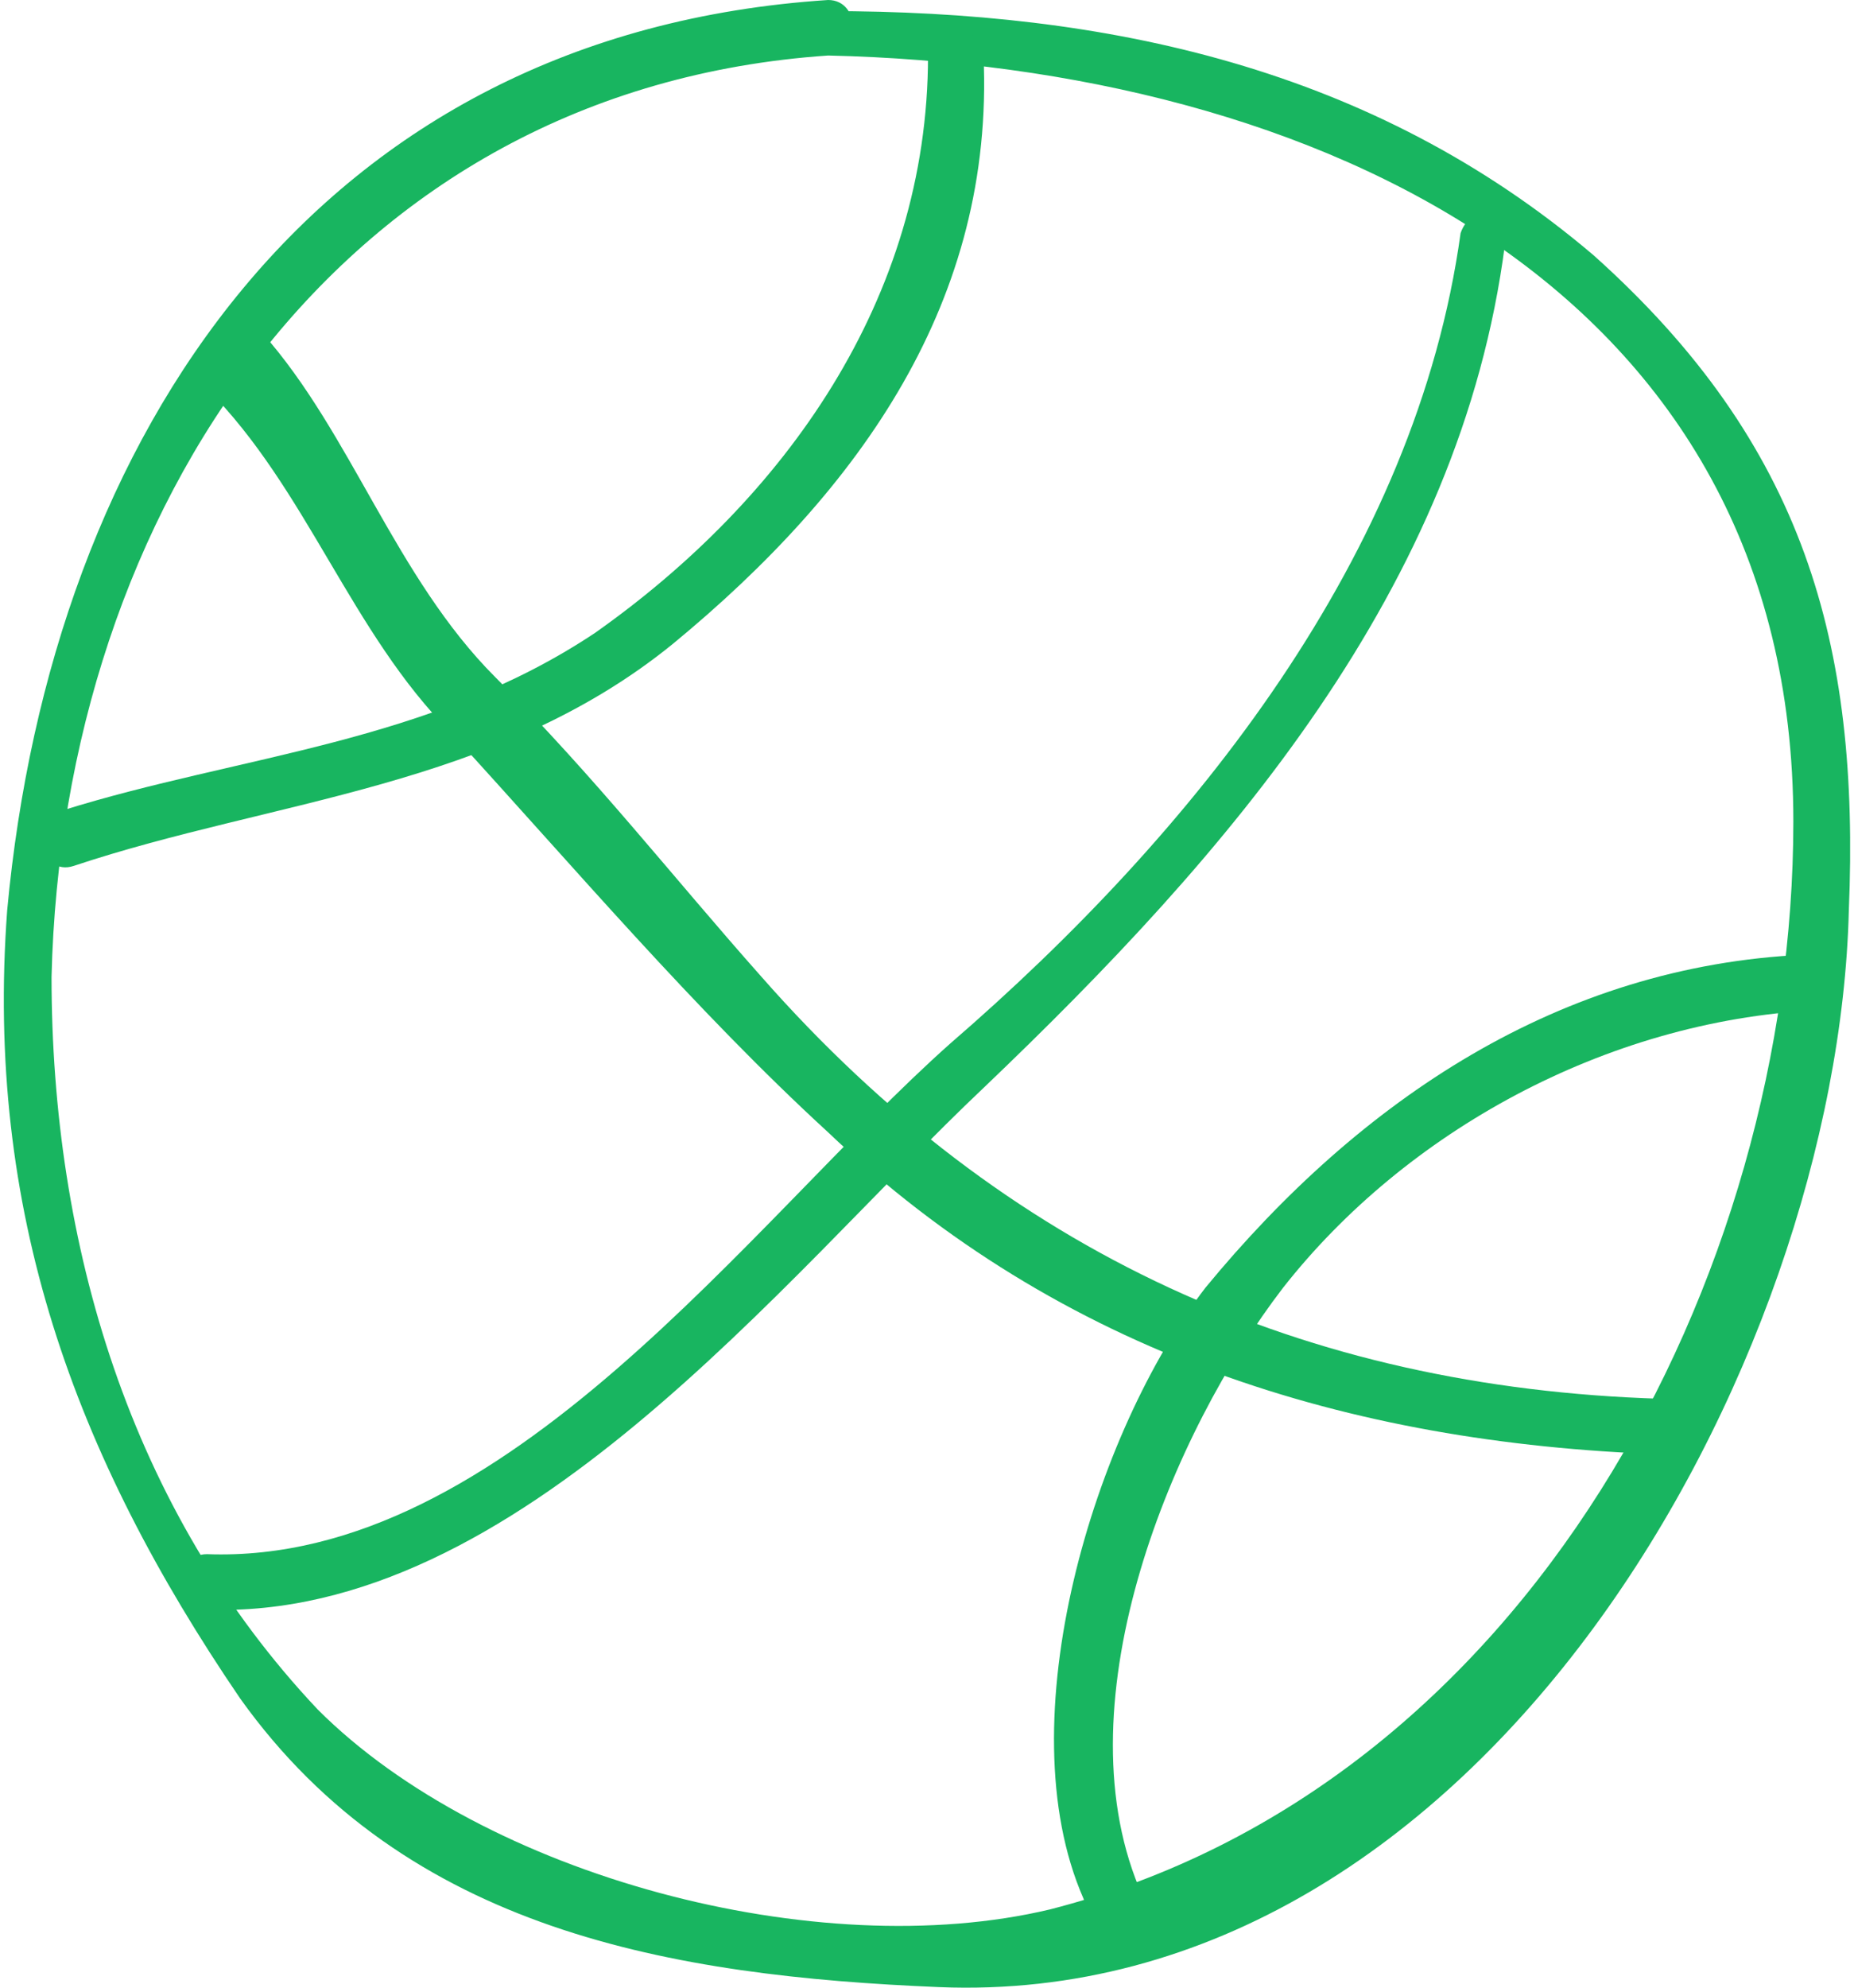
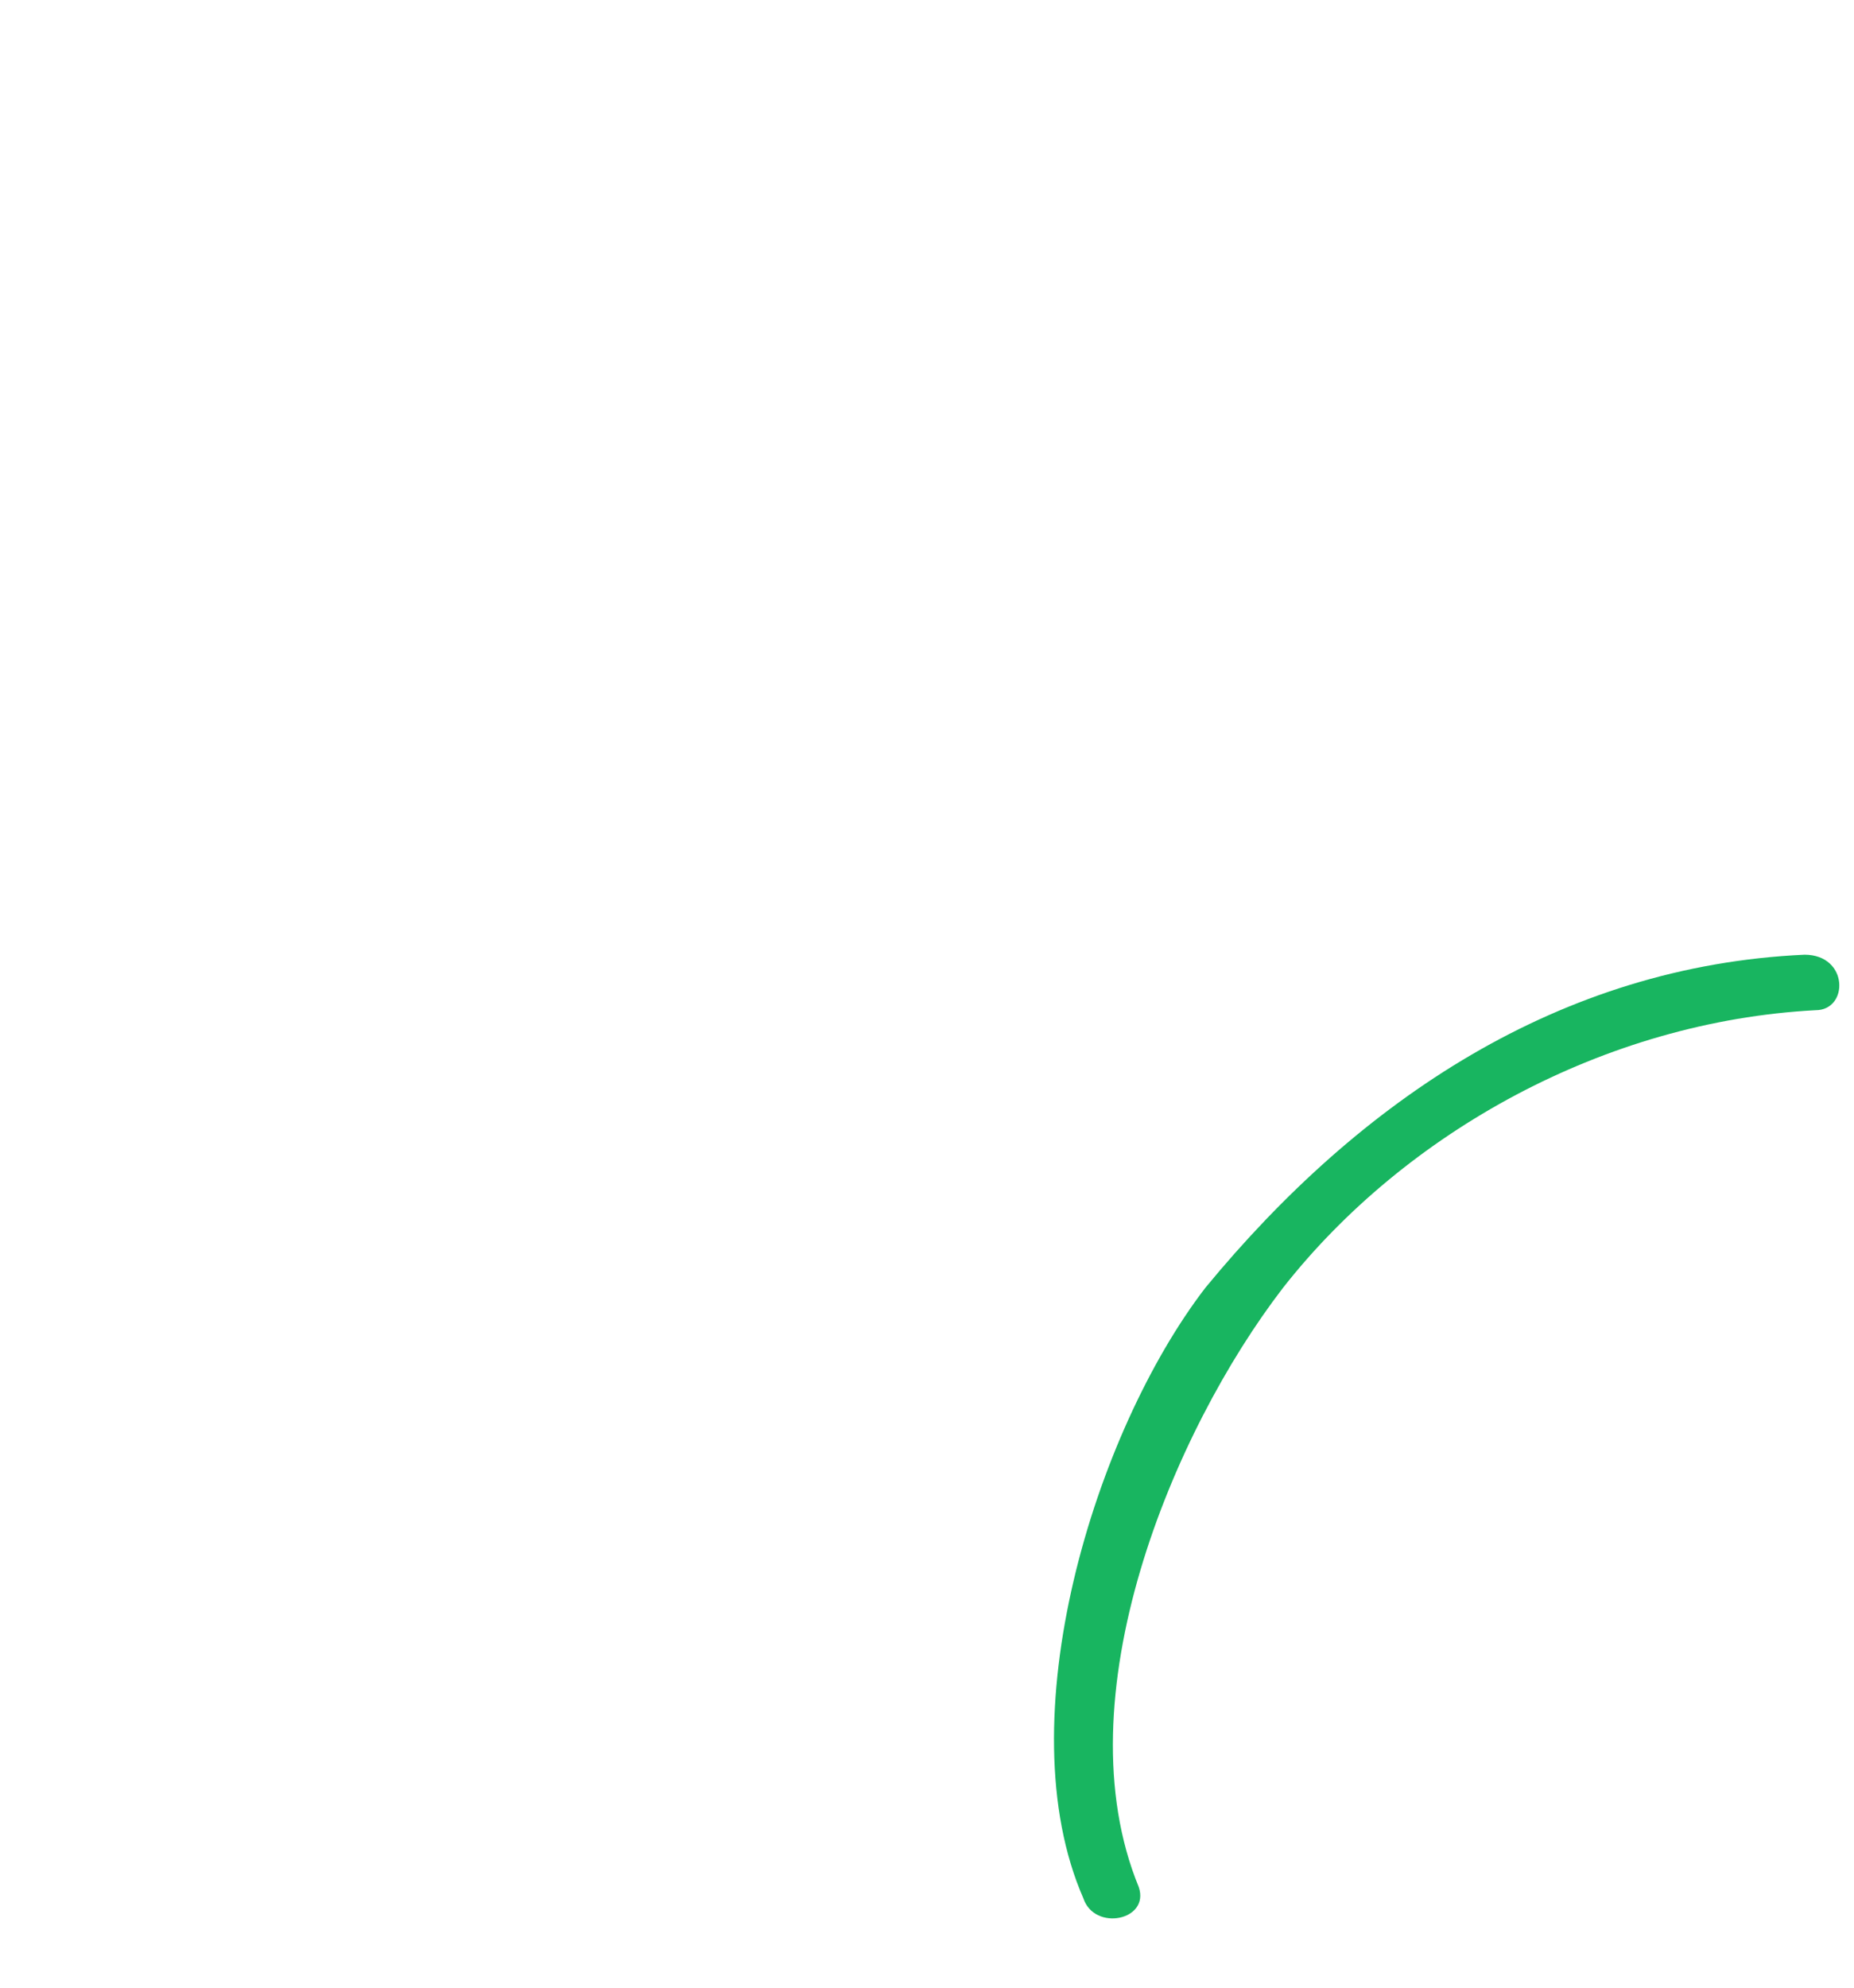
<svg xmlns="http://www.w3.org/2000/svg" width="56" height="60" viewBox="0 0 56 60" fill="none">
-   <path d="M25.014 1.676C39.759 2.011 54.168 8.713 54.168 24.797C54.168 38.537 46.126 53.951 31.716 57.637C24.679 59.313 14.626 56.632 9.6 51.606C3.903 45.574 1.557 37.531 1.557 29.489C1.892 15.415 10.27 2.681 25.014 1.676C26.02 1.676 26.02 0 25.014 0C9.6 1.005 1.557 13.069 0.217 27.478C-0.453 36.526 2.227 43.898 7.254 51.27C12.28 58.308 20.323 59.648 28.365 59.983C44.785 60.653 55.508 41.218 55.844 27.478C56.179 19.436 54.503 13.404 48.136 7.707C41.434 2.011 33.392 0.335 25.014 0.335C24.009 -5.11823e-06 24.009 1.676 25.014 1.676Z" fill="#18B560" />
-   <path d="M6.248 11.729C9.263 14.745 10.604 19.101 13.62 22.117C17.306 26.138 20.992 30.494 25.013 34.18C32.05 40.883 40.763 43.563 50.146 43.898C51.151 43.898 51.151 42.223 50.146 42.223C39.423 41.888 30.375 37.867 23.003 29.489C20.322 26.473 17.976 23.457 14.96 20.441C11.944 17.425 10.604 13.069 7.923 10.053C6.583 9.718 5.577 10.723 6.248 11.729Z" fill="#18B560" />
-   <path d="M28.031 1.676C28.031 9.048 23.675 15.08 17.978 19.101C12.951 22.452 7.255 22.787 1.893 24.462C0.888 24.798 1.223 26.473 2.228 26.138C8.26 24.127 14.962 23.792 20.324 19.436C26.02 14.745 30.042 9.048 29.706 1.676C29.706 0.67 28.031 0.67 28.031 1.676Z" fill="#18B560" />
-   <path d="M44.117 7.037C42.776 16.755 36.074 25.133 28.702 31.5C22.67 36.861 15.298 47.249 6.25 46.914C5.245 46.914 5.245 48.59 6.25 48.59C15.633 48.925 23.675 38.537 29.707 32.84C37.079 25.803 44.117 17.761 45.457 7.372C46.127 6.032 44.452 6.032 44.117 7.037Z" fill="#18B560" />
  <path d="M54.505 28.819C47.132 29.154 41.1 33.175 36.409 38.872C33.058 43.228 30.377 51.941 32.723 57.302C33.058 58.307 34.733 57.972 34.398 56.967C32.053 51.27 35.404 43.228 38.755 38.872C42.441 34.18 48.473 30.829 54.84 30.494C55.845 30.494 55.845 28.819 54.505 28.819Z" fill="#18B560" />
</svg>